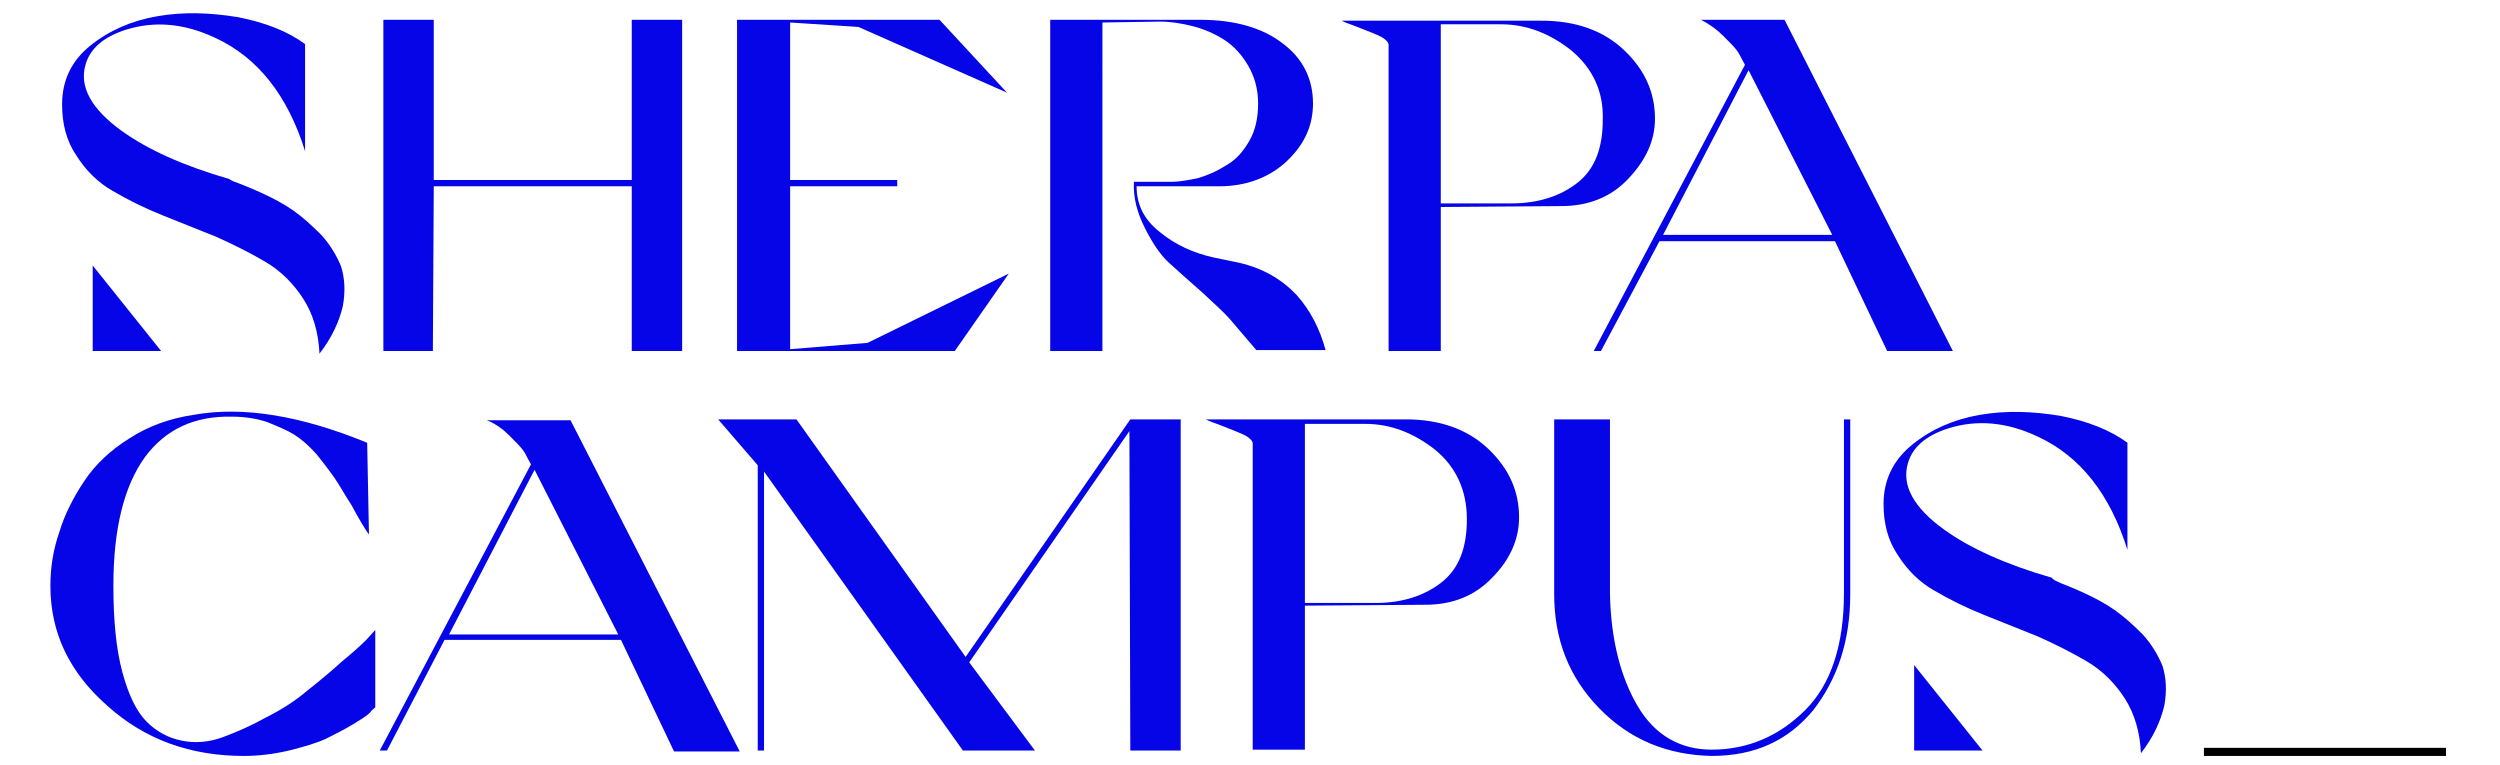
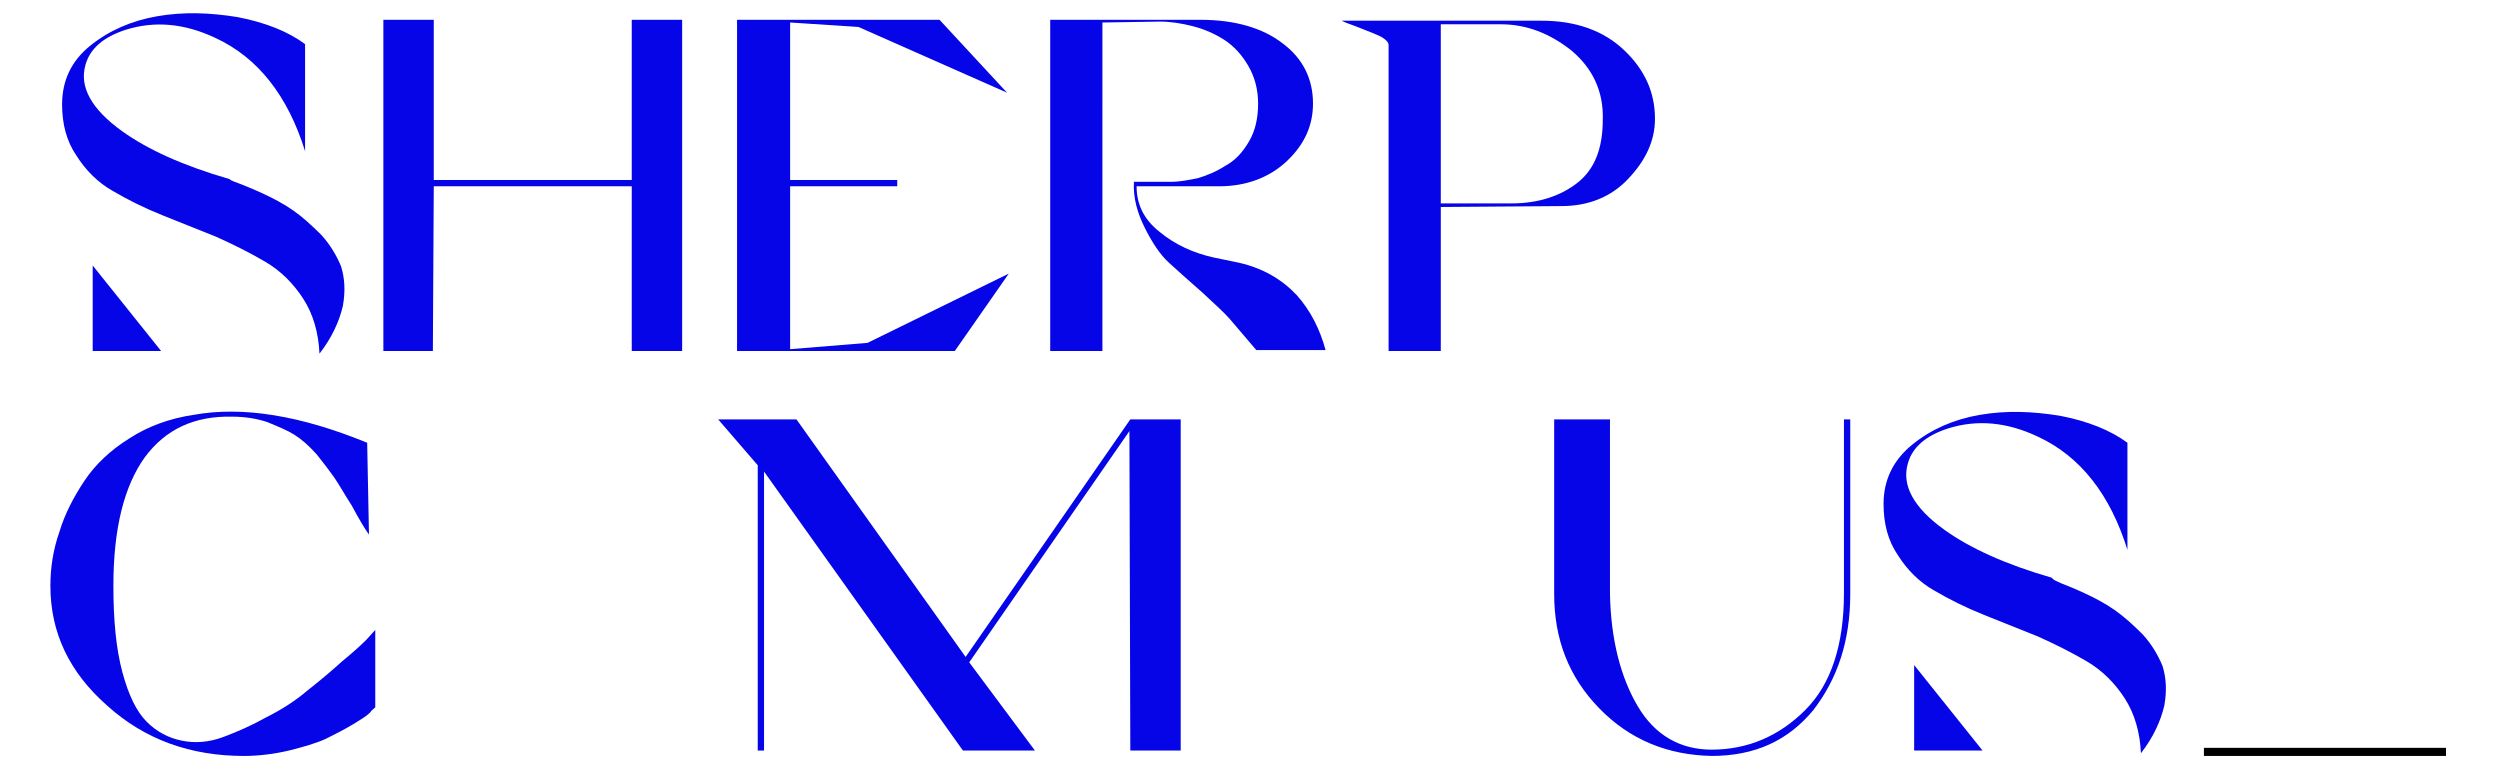
<svg xmlns="http://www.w3.org/2000/svg" version="1.1" id="Capa_1" x="0px" y="0px" viewBox="0 0 277.8 85" style="enable-background:new 0 0 277.8 85;" xml:space="preserve">
  <style type="text/css"> .st0{fill:#0505E8;} </style>
  <g>
    <path class="st0" d="M26.6,20.4c0.5,0.2,1.3,0.5,2.6,1.1s2.4,1.2,3.4,1.9s2,1.6,3.1,2.7c1,1.1,1.7,2.3,2.2,3.5 c0.4,1.3,0.5,2.7,0.2,4.4c-0.4,1.7-1.2,3.5-2.6,5.3c-0.1-2.3-0.7-4.4-1.8-6.1c-1.1-1.7-2.5-3.1-4.2-4.1c-1.7-1-3.5-1.9-5.5-2.8 c-2-0.8-4-1.6-6-2.4c-2-0.8-3.8-1.7-5.5-2.7c-1.6-0.9-3-2.3-4-3.9c-1.1-1.6-1.6-3.5-1.6-5.7C6.9,9,7.9,6.8,10,5.1 c2.1-1.7,4.6-2.8,7.5-3.3c2.9-0.5,5.8-0.4,8.9,0.1c3.1,0.6,5.6,1.6,7.5,3v11.9c-1.9-6.1-5.2-10.4-10-12.6c-3.4-1.6-6.7-1.9-9.9-0.9 c-2.5,0.8-4,2.1-4.5,3.9c-0.7,2.4,0.6,4.9,4.1,7.4c2.8,2,6.7,3.8,11.9,5.3C25.7,20.1,26.1,20.2,26.6,20.4z M10.3,39v-9.5l7.6,9.5 H10.3z" />
    <path class="st0" d="M48.1,39h-5.5V2.2h5.6V20h22V2.2h5.6V39h-5.6V20.7h-22L48.1,39z" />
    <path class="st0" d="M106.1,39H81.9V2.2h22.5l7.5,8.1L95.4,3l-7.6-0.5V20h11.9v0.7H87.8v18.1l8.6-0.7l15.7-7.7L106.1,39z" />
    <path class="st0" d="M142.5,4.8c2.3,1.7,3.4,4,3.4,6.7c0,2.4-0.9,4.5-2.9,6.4c-1.9,1.8-4.5,2.8-7.5,2.8h-9.2c0,2,0.8,3.7,2.6,5.1 c1.7,1.4,3.7,2.3,5.9,2.8l2.9,0.6c2.6,0.6,4.7,1.8,6.4,3.6c1.6,1.8,2.6,3.9,3.2,6.1h-7.7l-2.9-3.4c-0.6-0.7-1.7-1.7-3.1-3 c-1.5-1.3-2.7-2.4-3.7-3.3c-1-0.9-1.9-2.3-2.7-3.9c-0.8-1.6-1.3-3.3-1.2-5.1h4.2c0.9,0,1.9-0.2,2.9-0.4c1-0.3,2-0.7,3.1-1.4 c1.1-0.6,1.9-1.5,2.6-2.7c0.7-1.2,1-2.6,1-4.2c0-1.6-0.4-3-1.1-4.2c-0.7-1.2-1.6-2.2-2.7-2.9s-2.3-1.2-3.5-1.5 c-1.2-0.3-2.4-0.5-3.6-0.5l-6.4,0.1V39h-5.8V2.2h16.7C137.2,2.2,140.3,3.1,142.5,4.8z" />
    <path class="st0" d="M180.9,19.9c-1.9,2-4.4,3-7.4,3L160.1,23v16h-5.8v-34c0-0.3-0.3-0.6-0.8-0.9c-0.6-0.3-1.4-0.6-2.4-1 c-1-0.4-1.7-0.6-2-0.8h22.2c3.8,0,6.9,1.1,9.2,3.3c2.3,2.2,3.4,4.7,3.4,7.6C183.9,15.6,182.9,17.8,180.9,19.9z M174.6,5.6 c-2.4-1.9-5-2.9-7.8-2.9h-6.7v19.9h7.9c2.9,0,5.4-0.8,7.3-2.3c1.9-1.5,2.8-3.8,2.8-7C178.2,10.2,177,7.6,174.6,5.6z" />
-     <path class="st0" d="M177.9,39h-0.8l16.8-31.8c-0.4-0.7-0.6-1.2-0.9-1.6c-0.3-0.4-0.8-0.9-1.5-1.6S190,2.7,189,2.2h9.3L217,39h-7.3 l-5.8-12.2h-19.5L177.9,39z M194.3,7.8l-9.5,18.3h18.8L194.3,7.8z" />
    <path class="st0" d="M16.1,50.8c-2.3,3.2-3.5,7.9-3.5,14.3c0,3.8,0.3,7,1,9.6c0.7,2.6,1.6,4.4,2.7,5.5c1.1,1.1,2.4,1.8,3.9,2.1 c1.4,0.3,3,0.2,4.6-0.4c1.6-0.6,3.2-1.3,4.8-2.2c1.6-0.8,3.2-1.8,4.6-3c1.4-1.1,2.7-2.2,3.8-3.2c1.1-0.9,2-1.7,2.7-2.4l1-1.1v8.6 c-0.2,0.2-0.4,0.3-0.6,0.6c-0.3,0.3-0.9,0.7-1.9,1.3c-1,0.6-2,1.1-3,1.6c-1.1,0.5-2.5,0.9-4.1,1.3c-1.7,0.4-3.4,0.6-5,0.6 c-5.9,0-11-1.8-15.2-5.6c-4.2-3.7-6.3-8.1-6.3-13.3c0-2,0.3-4,1-6c0.6-2,1.6-3.9,2.8-5.7c1.2-1.8,2.9-3.4,5-4.7 c2-1.3,4.4-2.2,7.1-2.6c5.5-1,12,0.1,19.3,3.1L41,59.4c-0.5-0.7-1.1-1.7-1.9-3.2c-0.9-1.4-1.5-2.5-2-3.2c-0.5-0.7-1.1-1.5-1.9-2.5 c-0.9-1-1.7-1.7-2.5-2.2c-0.8-0.5-1.8-0.9-3-1.4c-1.2-0.4-2.5-0.6-3.9-0.6C21.6,46.2,18.4,47.7,16.1,50.8z" />
-     <path class="st0" d="M43,83.4h-0.8l16.8-31.8c-0.4-0.7-0.6-1.2-0.9-1.6c-0.3-0.4-0.8-0.9-1.5-1.6c-0.7-0.7-1.5-1.3-2.5-1.7h9.3 l18.8,36.8h-7.3L69,71.1H49.4L43,83.4z M59.4,52.2l-9.5,18.3h18.8L59.4,52.2z" />
    <path class="st0" d="M125.6,46.6h5.6v36.8h-5.6l-0.1-35.5l-17.8,25.7l7.3,9.8h-8l-22.1-31v31h-0.7V51.7l-4.4-5.1h8.7L107.3,73 L125.6,46.6z" />
-     <path class="st0" d="M165.8,64.2c-1.9,2-4.4,3-7.4,3L145,67.3v16h-5.8v-34c0-0.3-0.3-0.6-0.8-0.9c-0.6-0.3-1.4-0.6-2.4-1 c-1-0.4-1.7-0.6-2-0.8h22.2c3.8,0,6.9,1.1,9.2,3.3c2.3,2.2,3.4,4.7,3.4,7.6C168.8,59.9,167.8,62.2,165.8,64.2z M159.5,50 c-2.4-1.9-5-2.9-7.8-2.9H145v19.9h7.9c2.9,0,5.4-0.8,7.3-2.3c1.9-1.5,2.8-3.8,2.8-7C163,54.5,161.8,51.9,159.5,50z" />
-     <path class="st0" d="M201.5,78.9c-2.8,3.4-6.5,5.1-11.3,5.1c-4.9-0.1-9.1-1.8-12.5-5.3c-3.4-3.5-5-7.7-5-12.7V46.6h6.2V66 c0.1,5.1,1.2,9.3,3.1,12.5s4.7,4.8,8.2,4.8c4,0,7.5-1.5,10.4-4.4c2.9-2.9,4.3-7.3,4.3-13V46.6h0.7V66 C205.6,71.2,204.2,75.4,201.5,78.9z" />
+     <path class="st0" d="M201.5,78.9c-2.8,3.4-6.5,5.1-11.3,5.1c-4.9-0.1-9.1-1.8-12.5-5.3c-3.4-3.5-5-7.7-5-12.7V46.6h6.2V66 c0.1,5.1,1.2,9.3,3.1,12.5s4.7,4.8,8.2,4.8c4,0,7.5-1.5,10.4-4.4c2.9-2.9,4.3-7.3,4.3-13V46.6h0.7V66 C205.6,71.2,204.2,75.4,201.5,78.9" />
    <path class="st0" d="M229,64.8c0.5,0.2,1.3,0.5,2.6,1.1s2.4,1.2,3.4,1.9c1,0.7,2,1.6,3.1,2.7c1,1.1,1.7,2.3,2.2,3.5 c0.4,1.3,0.5,2.7,0.2,4.4c-0.4,1.7-1.2,3.5-2.6,5.3c-0.1-2.3-0.7-4.4-1.8-6.1c-1.1-1.7-2.5-3.1-4.2-4.1c-1.7-1-3.5-1.9-5.5-2.8 c-2-0.8-4-1.6-6-2.4c-2-0.8-3.8-1.7-5.5-2.7c-1.6-0.9-3-2.3-4-3.9c-1.1-1.6-1.6-3.5-1.6-5.7c0-2.7,1.1-4.9,3.2-6.6 c2.1-1.7,4.6-2.8,7.5-3.3c2.9-0.5,5.8-0.4,8.9,0.1c3.1,0.6,5.6,1.6,7.5,3v11.9c-1.9-6.1-5.2-10.4-10-12.6c-3.4-1.6-6.7-1.9-9.9-0.9 c-2.5,0.8-4,2.1-4.5,3.9c-0.7,2.4,0.6,4.9,4.1,7.4c2.8,2,6.7,3.8,11.9,5.3C228.2,64.5,228.6,64.6,229,64.8z M212.7,83.4v-9.5 l7.6,9.5H212.7z" />
    <path d="M244.9,83.1h26.9V84h-26.9V83.1z" />
  </g>
</svg>